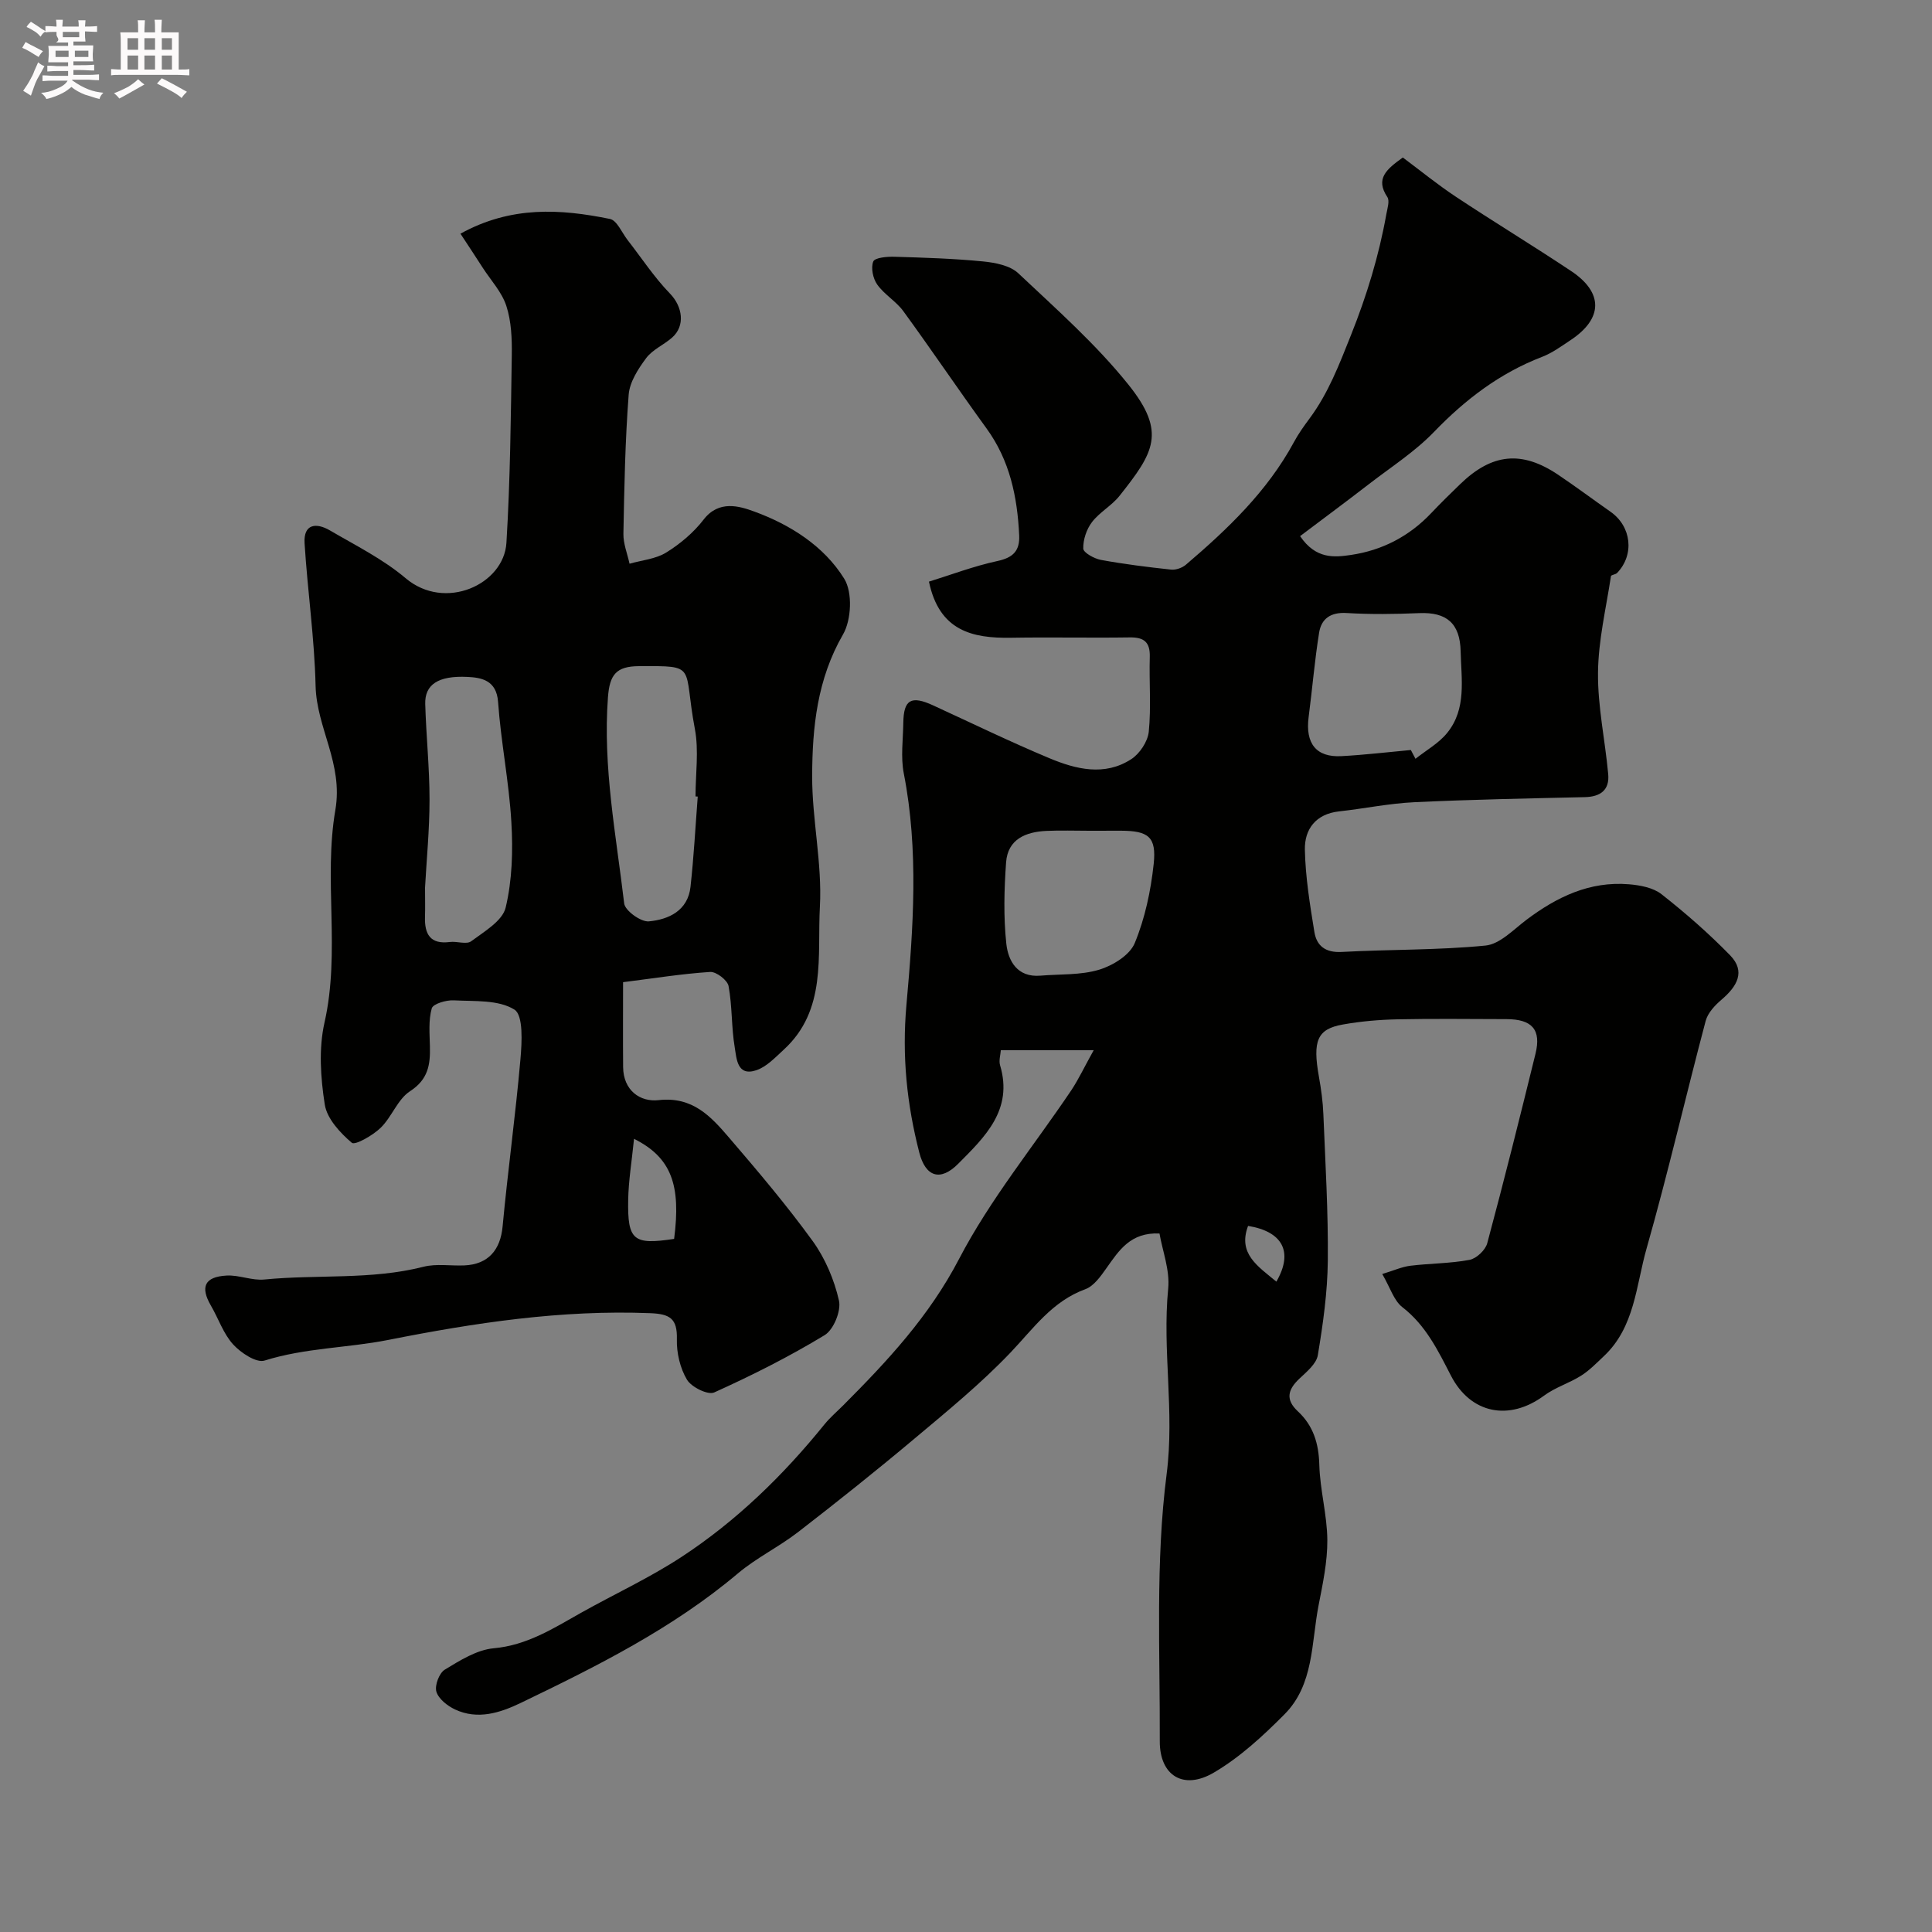
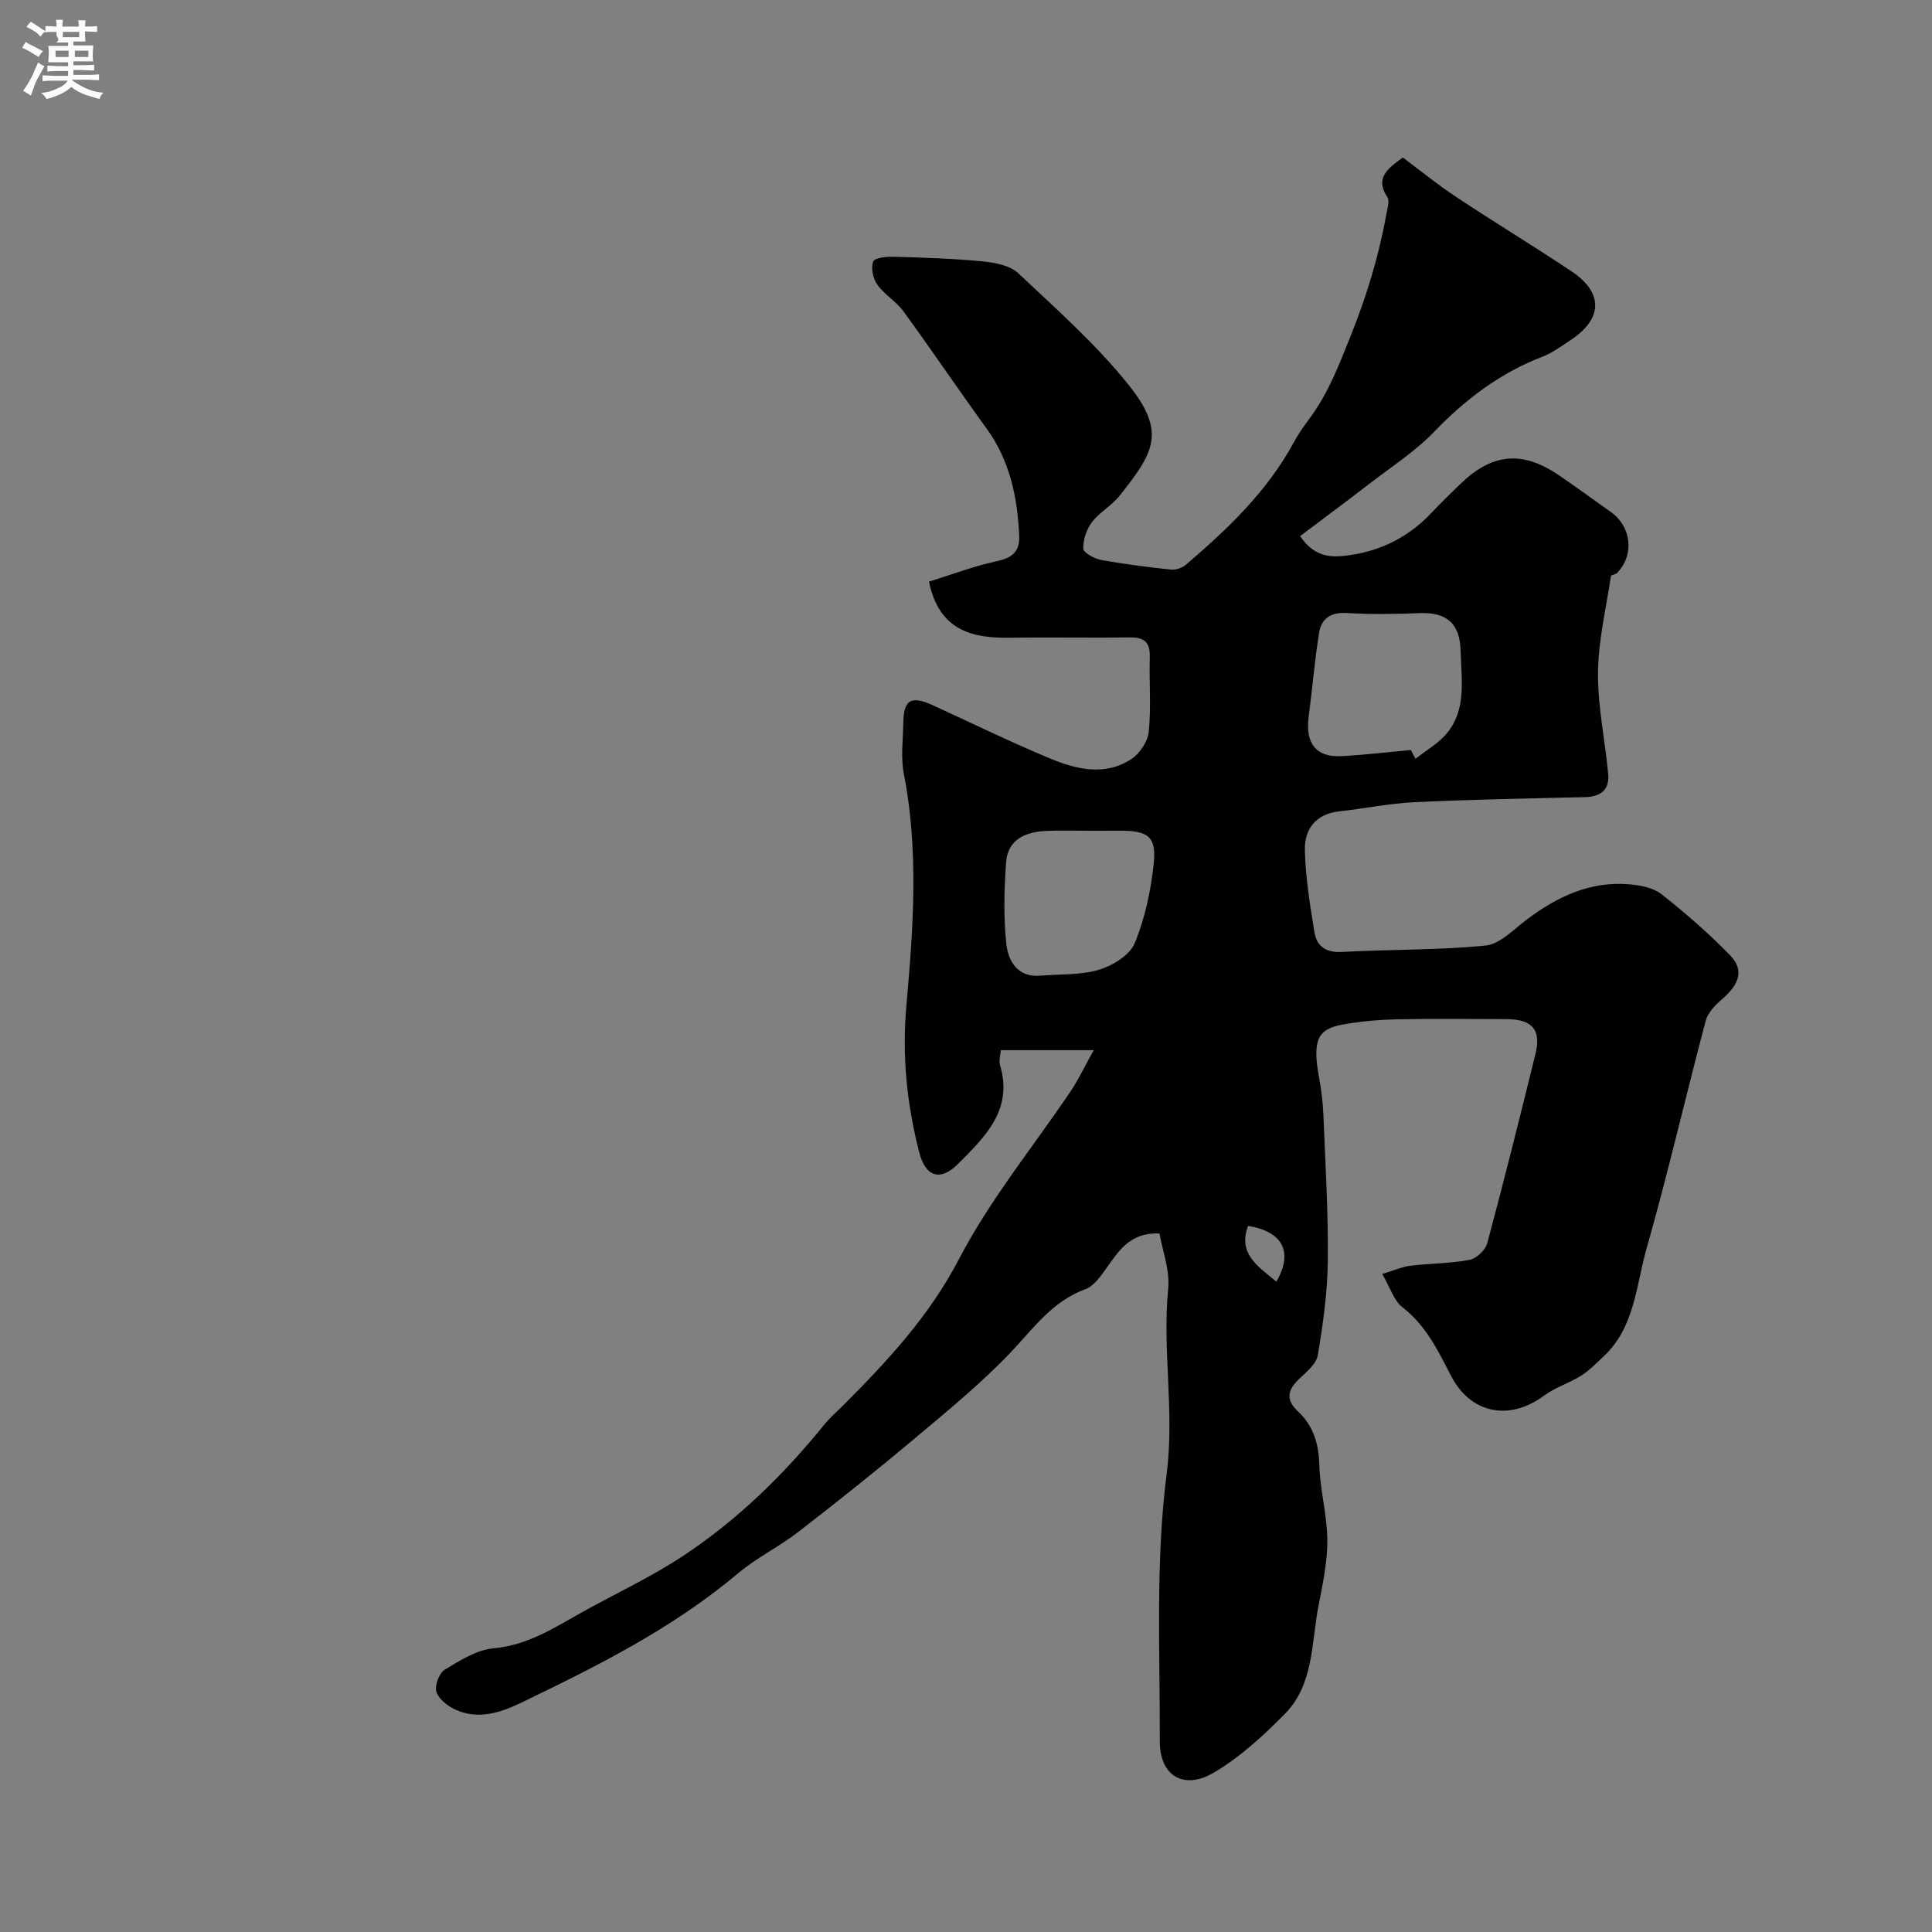
<svg xmlns="http://www.w3.org/2000/svg" enable-background="new 0 0 400 400" viewBox="0 0 400 400">
  <rect x="0" y="0" width="400" height="400" fill="#808080" stroke="none" />
  <path d="m6.8 9.5c.6.3 1.3.7 2.1 1.1-.4.4-.7.8-.9 1.2-.7-.4-1.3-.8-1.8-1.1s-1.1-.6-1.6-.8c.2-.4.5-.8.7-1.2.4.2.8.5 1.5.8zm.9 6.9c-.3.6-.5 1.1-.7 1.7s-.4 1.1-.6 1.7c-.6-.4-1.1-.7-1.6-1 .7-1 1.2-1.8 1.5-2.4.3-.5.6-1.1.8-1.7.3-.6.5-1.2.8-1.8.3.3.8.6 1.3.8-.7 1.3-1.2 2.2-1.5 2.7zm.1-11c.4.3 1 .7 1.7 1.1-.5.2-.8.6-1.1 1.1-.5-.6-1-1-1.4-1.2s-.9-.6-1.5-.8c.2-.4.5-.7.9-1.1.5.3.9.6 1.4.9zm10.5 13.1c1 .4 2 .6 3.1.7-.4.4-.7.8-.8 1.3-.9-.2-1.9-.6-3-.9-1-.4-2-.9-2.8-1.6-.5.4-1.1.9-1.9 1.3s-1.9.9-3.3 1.2c-.1-.3-.5-.8-1.1-1.3 1 0 2.1-.3 3.2-.8 1.2-.5 1.9-1 2.3-1.7h-3.2c-.4 0-1 0-2 .1v-1.2c1 0 1.7.1 2 .1h3.3v-1h-2.3c-.2 0-.9 0-2 .1v-1.2c1.2 0 1.9.1 2 .1h2.3v-.8h-4.1c0-.7.1-1.2.1-1.6 0-.5 0-1.1-.1-1.8h4.1v-.7h-2.5c1-.6.1-1.1.1-1.6v-.6h-.5c-.4 0-1 0-1.8.1v-1.3c1.2 0 1.9.1 2.1.1h.2c0-.3 0-.8-.1-1.4h1.4c0 .6-.1 1-.1 1.4h3.4c0-.4 0-.8-.1-1.3h1.5c0 .4-.1.9-.1 1.3.7 0 1.5 0 2.5-.1v1.2c-1 0-1.8-.1-2.5-.1v.6c0 .3 0 .8.1 1.5h-2.5v.8h4.1c0 .7-.1 1.3-.1 1.8s0 1 .1 1.5h-4.1v.8h1.4c.8 0 1.8 0 2.9-.1v1.2c-1 0-1.9-.1-2.8-.1h-1.5v1h3.2c.3 0 1 0 2.1-.1v1.2c-1.1 0-1.8-.1-2.1-.1h-3.4l-.1.1c1.4 1 2.4 1.5 3.4 1.9zm-4.1-6.7v-1.3h-2.7v1.3zm2.2-4.1v-1.1h-3.4v1.1zm1.9 4.1v-1.3h-2.8v1.3z" fill="#fcfafa" />
-   <path d="m37 6.7v2.3 5.4c1 0 1.8 0 2.2-.1v1.3c-.6 0-1.5-.1-2.5-.1h-11.9c-.7 0-1.3 0-1.8.1v-1.3c.5 0 1.1.1 2 .1v-5.2c0-1 0-1.8-.1-2.5h3.7c0-1.3 0-2.1-.1-2.5h1.5c0 .4-.1 1.3-.1 2.5h2.2c0-1.2 0-2.1-.1-2.6h1.5c0 .4-.1 1.3-.1 2.6zm-12.3 13.7c-.3-.4-.7-.8-1.1-1.1 1.1-.4 2.1-.9 2.9-1.3.8-.5 1.5-1 2.1-1.6.4.4.9.8 1.3 1.1-2.5 1.4-4.2 2.4-5.2 2.9zm3.9-10.1v-2.4h-2.2v2.4zm0 4.1v-2.9h-2.2v2.9zm3.5-4.1v-2.4h-2.2v2.4zm0 4.1v-2.9h-2.2v2.9zm.4 2.9 1-1.1c.6.3 1.4.7 2.5 1.3s2 1.1 2.7 1.5c-.4.4-.8.8-1.1 1.3-.8-.8-2.5-1.7-5.1-3zm3.1-7v-2.4h-2.1v2.4zm0 4.1v-2.9h-2.1v2.9z" fill="#fcfafa" />
  <g fill="#010100">
    <path d="m226.44 217.43c-7.04 0-12.92 0-19.23 0-.06.96-.45 2.15-.15 3.14 2.75 9.22-3.18 14.85-8.69 20.39-3.71 3.72-6.75 2.68-8.04-2.33-2.58-10.04-3.61-20-2.66-30.61 1.42-15.87 2.57-31.94-.55-47.89-.66-3.37-.15-6.98-.1-10.48.07-4.82 1.63-5.7 6.17-3.61 8.01 3.68 15.95 7.54 24.08 10.94 5.5 2.3 11.43 3.77 16.94.2 1.75-1.13 3.42-3.65 3.63-5.68.51-5.11.06-10.32.21-15.48.09-3.08-1.19-4.1-4.16-4.05-8.19.12-16.38-.07-24.57.07-8.03.13-14.86-1.42-16.99-11.62 4.47-1.38 9.27-3.21 14.23-4.28 3.27-.71 4.6-2.17 4.45-5.33-.38-7.95-1.94-15.48-6.76-22.11-5.83-8.03-11.38-16.26-17.22-24.27-1.5-2.06-3.94-3.44-5.41-5.52-.88-1.24-1.35-3.47-.82-4.77.33-.81 2.88-1.03 4.42-.98 6.12.18 12.25.37 18.34.97 2.51.25 5.57.84 7.27 2.45 7.88 7.42 16.08 14.68 22.81 23.07 7.93 9.89 5.22 14.07-1.84 22.99-1.62 2.05-4.14 3.39-5.72 5.46-1.13 1.48-1.85 3.65-1.8 5.48.02.84 2.26 2.08 3.64 2.34 4.81.88 9.67 1.49 14.53 2.01 1 .11 2.32-.36 3.1-1.03 8.65-7.38 16.84-15.19 22.34-25.36.92-1.71 2.06-3.31 3.22-4.87 3.91-5.26 6.16-11.2 8.59-17.28 3.28-8.21 5.79-16.44 7.33-25.06.21-1.18.73-2.75.2-3.54-2.52-3.78-.21-5.73 3.21-8.18 3.52 2.62 7.14 5.58 11.02 8.15 7.88 5.22 15.96 10.12 23.83 15.36 6.71 4.47 6.6 9.85-.12 14.3-1.9 1.26-3.8 2.66-5.91 3.47-8.76 3.37-15.9 8.83-22.39 15.56-3.94 4.08-8.85 7.23-13.38 10.73-4.69 3.62-9.45 7.15-14.32 10.82 3.27 4.82 7.13 4.4 10.56 3.89 6.44-.95 12.05-3.86 16.59-8.66 1.95-2.06 3.97-4.04 6.01-6.01 6.59-6.38 12.76-6.99 20.31-1.9 3.65 2.46 7.19 5.1 10.8 7.63 4.34 3.04 5 8.88 1.37 12.67-.32.34-1.24.39-1.28.67-1.01 6.66-2.62 13.32-2.68 20-.07 6.98 1.47 13.97 2.11 20.97.31 3.32-1.61 4.71-4.87 4.78-11.77.27-23.54.49-35.3 1.05-5.21.25-10.37 1.33-15.56 1.9-4.81.53-7.16 3.69-7.07 7.94.12 5.69 1.05 11.39 1.97 17.03.47 2.88 2.3 4.31 5.65 4.13 9.92-.54 19.9-.35 29.77-1.32 2.97-.29 5.77-3.28 8.44-5.3 6.32-4.77 13.14-8.06 21.26-7.39 2.31.19 5.01.69 6.74 2.05 4.98 3.91 9.78 8.11 14.2 12.64 3.3 3.38 1.42 6.47-1.72 9.16-1.39 1.18-2.89 2.77-3.33 4.44-4.16 15.69-7.8 31.53-12.24 47.14-2.18 7.65-2.43 16.25-8.84 22.27-1.51 1.42-2.98 2.95-4.71 4.04-2.45 1.55-5.36 2.42-7.67 4.13-7.24 5.34-15.23 3.75-19.29-4.16-2.68-5.2-5.19-10.4-10.05-14.16-1.75-1.35-2.5-4.01-4.16-6.86 2.36-.71 4.05-1.49 5.81-1.71 4.08-.5 8.24-.46 12.26-1.22 1.43-.27 3.29-2.02 3.67-3.45 3.5-13.03 6.77-26.13 9.99-39.23 1.22-4.98-.7-7.15-6.02-7.16-7.53-.01-15.06-.12-22.59.04-3.76.08-7.56.41-11.26 1.07-5.35.94-6.3 3.37-4.97 10.82.46 2.57.82 5.18.92 7.79.41 10.1 1.02 20.2.92 30.3-.07 6.54-.99 13.1-2.07 19.56-.3 1.81-2.35 3.47-3.87 4.91-2.37 2.26-2.84 4.32-.26 6.71 3.2 2.98 4.32 6.65 4.44 11.07.14 5.21 1.62 10.38 1.66 15.58.03 4.52-.95 9.08-1.82 13.56-1.51 7.77-.95 16.39-7.05 22.52-4.45 4.48-9.25 8.92-14.65 12.08-6.26 3.67-11.19.63-11.17-6.5.07-18.46-.92-37.12 1.42-55.32 1.67-13-.93-25.61.32-38.39.38-3.83-1.19-7.85-1.8-11.42-6.01-.27-8.38 3.51-10.97 7.16-1.19 1.68-2.61 3.72-4.37 4.37-6.9 2.51-10.78 8.17-15.54 13.16-6.13 6.42-13.07 12.1-19.89 17.82-7.87 6.61-15.92 13.02-24.05 19.31-3.99 3.08-8.64 5.33-12.48 8.57-13.53 11.4-29.16 19.2-44.92 26.79-4.26 2.05-8.92 3.58-13.64 1.36-1.57-.74-3.4-2.18-3.85-3.67-.39-1.29.58-3.86 1.73-4.56 3.14-1.91 6.62-4.11 10.12-4.43 6.89-.62 12.28-4.07 17.96-7.27 6.95-3.91 14.24-7.26 20.89-11.61 11.38-7.45 21.08-16.88 29.64-27.47 1.15-1.42 2.56-2.62 3.86-3.92 9.17-9.19 17.83-18.47 24.02-30.35 6.44-12.36 15.47-23.36 23.29-35 1.51-2.3 2.69-4.83 4.58-8.21zm65.66-62.15c.32.61.64 1.21.96 1.82 2.22-1.77 4.84-3.22 6.58-5.38 4.03-4.99 2.9-11.04 2.77-16.88-.13-5.79-2.9-8.13-8.55-7.9-5.01.21-10.05.28-15.05-.02-3.29-.2-5.23 1.15-5.7 4.06-.93 5.79-1.41 11.65-2.17 17.47-.72 5.49 1.58 8.4 6.83 8.1 4.8-.26 9.56-.83 14.33-1.27zm-66.51 16.72c-2.99 0-5.98-.11-8.96.03-4.26.2-7.98 1.71-8.33 6.51-.4 5.6-.55 11.3.05 16.87.39 3.55 2.28 6.99 7.05 6.59 4.07-.34 8.32-.08 12.15-1.23 2.83-.85 6.35-3.01 7.38-5.5 2.13-5.14 3.33-10.83 3.93-16.41.6-5.61-1.11-6.85-6.79-6.87-2.17.01-4.32.01-6.48.01zm38.67 93.35c3.61-6.24 1.2-10.39-5.86-11.54-2.15 5.73 1.95 8.3 5.86 11.54z" />
-     <path d="m95.33 48.38c10.51-5.8 20.73-5.13 30.95-3.05 1.46.3 2.47 2.84 3.66 4.37 2.9 3.72 5.51 7.72 8.77 11.08 2.59 2.67 3.25 6.67.41 9.14-1.72 1.5-4.04 2.47-5.35 4.24-1.65 2.22-3.41 4.94-3.61 7.56-.73 9.57-.91 19.18-1.09 28.78-.04 2.06.82 4.14 1.27 6.21 2.56-.73 5.42-.97 7.6-2.32 2.89-1.79 5.67-4.13 7.74-6.82 3.15-4.09 7.41-2.79 10.46-1.67 7.46 2.72 14.45 7.14 18.65 13.92 1.75 2.82 1.49 8.54-.26 11.55-5.34 9.24-6.35 19.2-6.38 29.28-.03 9.03 2.09 18.11 1.6 27.08-.56 10.17 1.45 21.41-7.48 29.59-1.75 1.6-3.54 3.54-5.68 4.26-4.01 1.35-4.09-2.47-4.47-4.72-.71-4.19-.5-8.54-1.28-12.71-.23-1.22-2.55-3-3.81-2.92-5.85.38-11.66 1.32-18.03 2.12 0 5.85-.04 11.71.01 17.57.04 4.84 3.52 7.29 7.36 6.85 7.04-.79 10.82 3.39 14.58 7.77 5.98 6.97 11.93 13.99 17.31 21.41 2.59 3.59 4.46 8 5.44 12.32.48 2.13-1.11 6.03-2.97 7.16-7.33 4.45-15.04 8.33-22.86 11.86-1.3.59-4.72-1.1-5.64-2.64-1.43-2.39-2.17-5.58-2.09-8.4.11-4.27-1.46-5.21-5.51-5.37-18.4-.73-36.3 1.98-54.31 5.55-8.39 1.66-17.15 1.62-25.54 4.26-1.71.54-4.94-1.61-6.53-3.36-2.02-2.23-3.03-5.36-4.59-8.03-2.24-3.86-1.31-5.96 3.27-6.21 2.57-.14 5.24 1.07 7.78.82 10.97-1.08 22.11.12 32.97-2.64 2.67-.68 5.63-.16 8.45-.28 4.96-.21 7.48-3.21 7.93-8.08 1.08-11.54 2.68-23.04 3.69-34.59.31-3.52.62-9.12-1.24-10.29-3.31-2.08-8.28-1.69-12.58-1.92-1.55-.08-4.27.72-4.54 1.66-.7 2.48-.44 5.26-.38 7.91.09 3.76-.36 6.81-4.11 9.24-2.57 1.66-3.77 5.32-6.08 7.57-1.62 1.58-5.3 3.68-5.98 3.11-2.43-2.06-5.14-4.99-5.6-7.92-.87-5.56-1.28-11.58-.05-17 3.31-14.65-.23-29.59 2.24-43.97 1.66-9.64-3.88-16.95-4.09-25.7-.23-9.85-1.66-19.66-2.28-29.51-.26-4.08 2.43-4.33 5.25-2.68 5.34 3.12 11 5.94 15.67 9.89 8.15 6.9 20.35 1.3 20.87-7.33.79-12.93.91-25.9 1.11-38.85.05-3.41-.09-7.01-1.13-10.2-.93-2.86-3.2-5.29-4.89-7.9-1.38-2.16-2.81-4.31-4.61-7.05zm-7.33 135.39c0 2.39.05 4.22-.01 6.05-.11 3.57 1.07 5.74 5.15 5.21 1.47-.19 3.44.57 4.41-.15 2.7-2.01 6.47-4.2 7.14-6.97 1.36-5.68 1.53-11.82 1.18-17.71-.48-8.32-2.16-16.56-2.75-24.88-.32-4.51-3.48-5.03-6.3-5.17-6.18-.31-8.89 1.64-8.78 5.6.19 6.6.89 13.19.89 19.79 0 6.26-.62 12.52-.93 18.23zm56.46-18.85c-.15-.01-.31-.02-.46-.03 0-4.66.71-9.45-.13-13.94-2.51-13.28.73-13.08-11.56-13.03-4.76.02-6.09 1.79-6.44 6.44-1.08 14.43 1.69 28.52 3.36 42.69.18 1.5 3.46 3.86 5.1 3.71 4.11-.38 8.09-2.21 8.63-7.15.69-6.22 1.02-12.47 1.5-18.69zm-13.19 70.86c-.47 4.68-1.14 8.65-1.21 12.64-.15 8.43 1.08 9.35 9.51 8.08 1.44-11.13-.54-16.83-8.3-20.72z" />
  </g>
</svg>